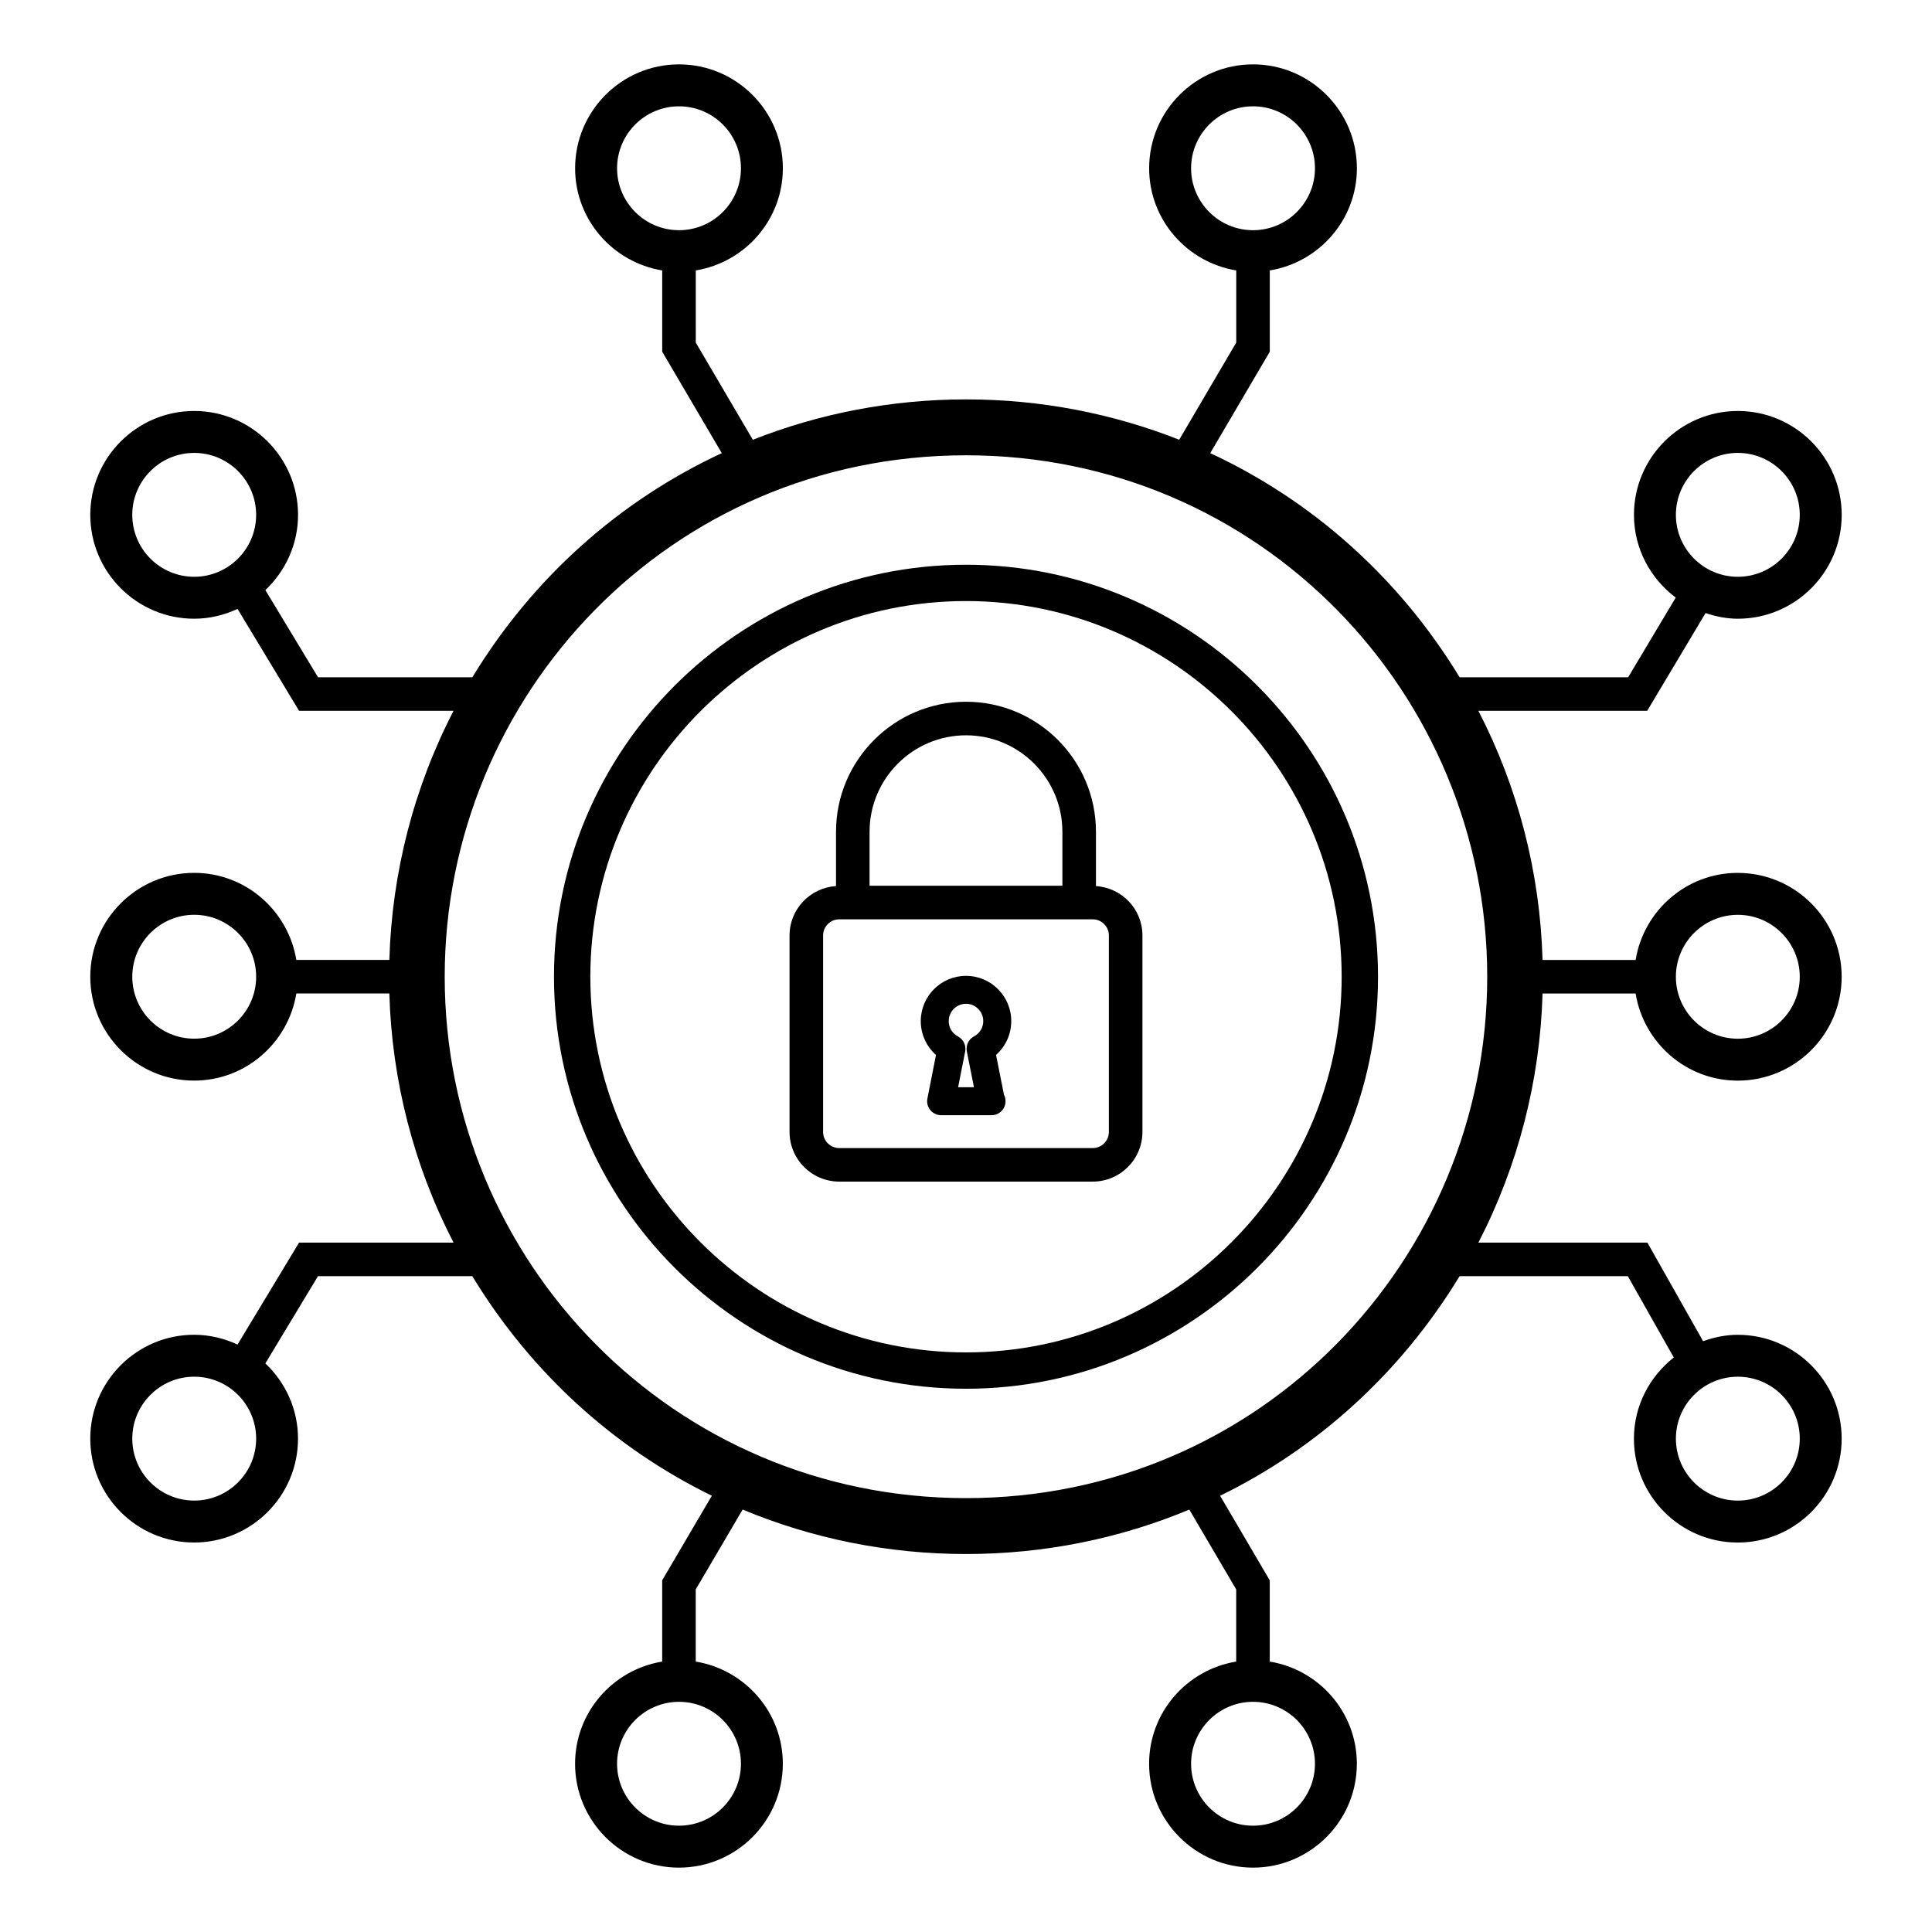
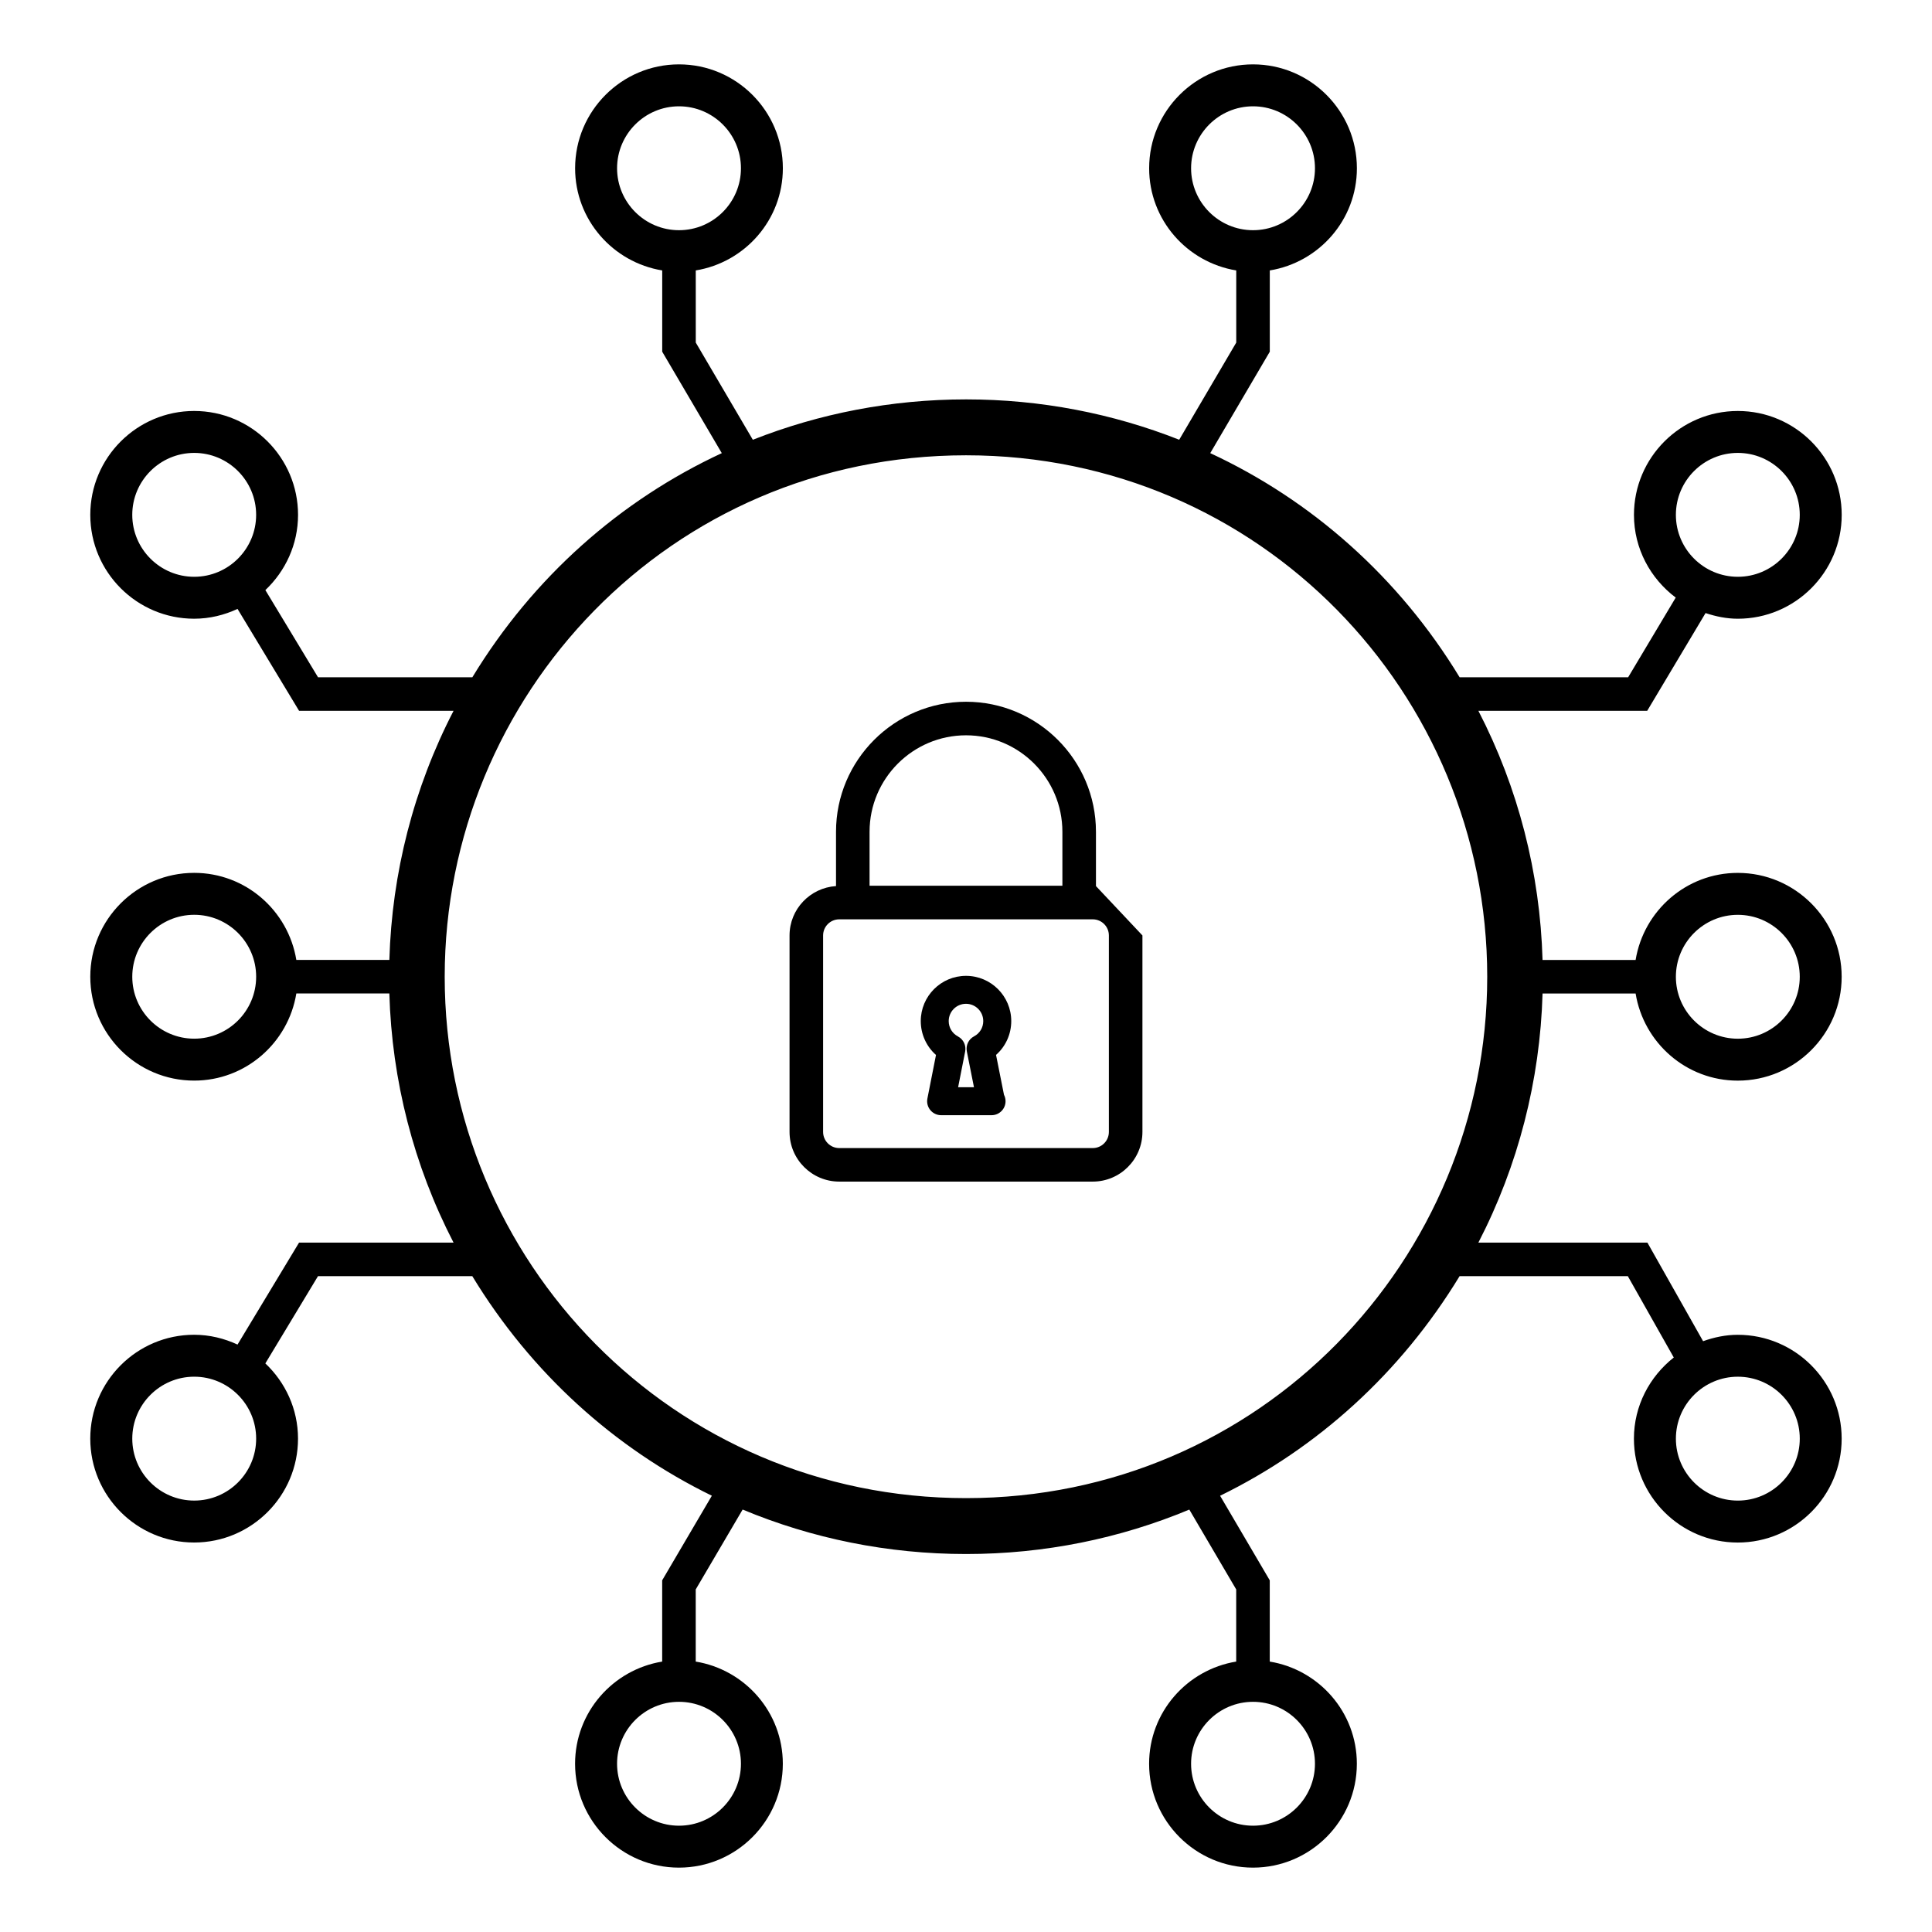
<svg xmlns="http://www.w3.org/2000/svg" fill="#000000" width="800px" height="800px" version="1.1" viewBox="144 144 512 512">
  <g>
    <path d="m535.79 332.38h44.73l15.469-25.91c2.711 0.895 5.551 1.5 8.555 1.5 15.18 0 27.527-12.348 27.527-27.527 0-15.18-12.348-27.527-27.527-27.527-15.18 0-27.527 12.348-27.527 27.527 0 8.984 4.387 16.898 11.066 21.926l-12.609 21.121h-44.656c-16.133-26.543-39.172-46.887-66.09-59.406l15.781-26.875v-21.539c13.059-2.141 23.082-13.422 23.082-27.078 0-15.18-12.348-27.531-27.527-27.531s-27.527 12.352-27.527 27.531c0 13.656 10.023 24.934 23.082 27.078v19.121l-15.117 25.746c-17.629-6.957-36.699-10.691-56.465-10.691-19.793 0-38.883 3.738-56.527 10.699l-15.121-25.754-0.004-19.121c13.059-2.141 23.082-13.422 23.082-27.078 0-15.18-12.348-27.531-27.527-27.531s-27.527 12.352-27.527 27.531c0 13.656 10.023 24.934 23.082 27.078v21.535l15.789 26.883c-26.93 12.516-49.969 32.855-66.105 59.398h-40.895l-13.957-23.105c5.305-5.019 8.66-12.078 8.66-19.941 0-15.18-12.348-27.527-27.527-27.527-15.18 0-27.531 12.348-27.531 27.527s12.348 27.527 27.527 27.527c4.113 0 7.984-0.969 11.496-2.598l16.312 27.008h40.934c-10.555 20.41-16.344 42.977-17.012 66.012h-24.652c-2.148-13.055-13.426-23.07-27.078-23.07-15.18 0-27.527 12.348-27.527 27.527s12.348 27.527 27.527 27.527c13.66 0 24.941-10.027 27.078-23.09h24.648c0.668 23.031 6.453 45.594 17.012 66.016h-40.934l-16.309 27.027c-3.512-1.625-7.383-2.598-11.5-2.598-15.18 0-27.527 12.348-27.527 27.527 0 15.18 12.348 27.527 27.527 27.527 15.18 0 27.527-12.348 27.527-27.527 0-7.863-3.356-14.918-8.656-19.938l13.953-23.125h40.891c15.609 25.68 37.672 45.586 63.484 58.191l-13.164 22.418v21.535c-13.059 2.141-23.082 13.422-23.082 27.078 0 15.18 12.348 27.527 27.527 27.527 15.18 0 27.527-12.348 27.527-27.527 0-13.656-10.023-24.934-23.082-27.078v-19.121l12.43-21.168c18.387 7.664 38.414 11.785 59.219 11.785 20.781 0 40.789-4.117 59.156-11.777l12.426 21.16v19.121c-13.059 2.141-23.082 13.422-23.082 27.078 0 15.18 12.348 27.527 27.527 27.527 15.18 0 27.527-12.348 27.527-27.527 0-13.656-10.023-24.934-23.082-27.078v-21.535l-13.16-22.41c25.801-12.602 47.852-32.512 63.469-58.195h44.586l12.176 21.555c-6.383 5.047-10.562 12.762-10.562 21.512 0 15.18 12.348 27.527 27.527 27.527s27.527-12.348 27.527-27.527c0-15.18-12.348-27.527-27.527-27.527-3.238 0-6.305 0.664-9.195 1.695l-14.758-26.125h-44.797c10.555-20.414 16.344-42.98 17.012-66.016h24.66c2.137 13.066 13.418 23.09 27.078 23.09 15.18 0 27.527-12.348 27.527-27.527 0-15.18-12.348-27.527-27.527-27.527-13.652 0-24.93 10.016-27.078 23.07h-24.664c-0.656-23.035-6.441-45.598-17-66.016zm68.75-68.355c9.051 0 16.414 7.363 16.414 16.414s-7.363 16.414-16.414 16.414c-9.051 0-16.414-7.363-16.414-16.414 0.004-9.051 7.367-16.414 16.414-16.414zm-144.89-75.434c0-9.051 7.363-16.418 16.414-16.418 9.051 0 16.414 7.367 16.414 16.418 0 9.051-7.363 16.414-16.414 16.414-9.047 0-16.414-7.363-16.414-16.414zm-152.12 0c0-9.051 7.363-16.418 16.414-16.418s16.414 7.367 16.414 16.418c0 9.051-7.363 16.414-16.414 16.414s-16.414-7.363-16.414-16.414zm-128.48 91.848c0-9.051 7.363-16.414 16.414-16.414s16.414 7.363 16.414 16.414-7.363 16.414-16.414 16.414c-9.047 0-16.414-7.363-16.414-16.414zm16.418 138.82c-9.051 0-16.414-7.363-16.414-16.414s7.363-16.414 16.414-16.414 16.414 7.363 16.414 16.414c0 9.055-7.363 16.414-16.414 16.414zm0 122.41c-9.051 0-16.414-7.363-16.414-16.414s7.363-16.414 16.414-16.414 16.414 7.363 16.414 16.414c0 9.055-7.363 16.414-16.414 16.414zm144.89 69.746c0 9.051-7.363 16.414-16.414 16.414s-16.414-7.363-16.414-16.414c0-9.051 7.363-16.414 16.414-16.414s16.414 7.363 16.414 16.414zm152.12 0c0 9.051-7.363 16.414-16.414 16.414s-16.414-7.363-16.414-16.414c0-9.051 7.363-16.414 16.414-16.414 9.047 0 16.414 7.363 16.414 16.414zm128.48-86.156c0 9.051-7.363 16.414-16.414 16.414s-16.414-7.363-16.414-16.414c0-9.051 7.363-16.414 16.414-16.414s16.414 7.359 16.414 16.414zm-16.418-138.82c9.051 0 16.414 7.363 16.414 16.414 0 9.051-7.363 16.414-16.414 16.414-9.051 0-16.414-7.363-16.414-16.414 0.004-9.055 7.367-16.414 16.414-16.414zm-204.51 154.58c-77.699 0-138.18-62.855-138.18-138.18 0-74.457 59.605-138.18 138.18-138.18 77.977 0 138.1 63.188 138.1 138.18 0 75.07-60.219 138.18-138.1 138.18z" />
-     <path d="m400 293.66c-60.207 0-109.19 48.98-109.19 109.18 0 60.207 48.98 109.19 109.19 109.19s109.19-48.98 109.19-109.19c-0.004-60.203-48.98-109.18-109.19-109.18zm0 208.74c-54.895 0-99.555-44.664-99.555-99.559-0.004-54.895 44.66-99.555 99.555-99.555s99.555 44.66 99.555 99.555-44.66 99.559-99.555 99.559z" />
-     <path d="m434.44 378.82v-14.387c0-19.004-15.445-34.461-34.43-34.461-19 0-34.457 15.457-34.457 34.461v14.387c-6.856 0.449-12.316 6.113-12.316 13.082v52.066c0 7.262 5.906 13.168 13.168 13.168h67.188c7.258 0 13.164-5.906 13.164-13.168v-52.066c0-6.973-5.457-12.637-12.316-13.082zm-34.43-39.957c14.082 0 25.535 11.473 25.535 25.57v14.301h-51.102v-14.301c0-14.098 11.469-25.57 25.566-25.57zm37.855 105.11c0 2.359-1.914 4.277-4.273 4.277h-67.188c-2.356 0-4.273-1.918-4.273-4.277v-52.066c0-2.359 1.918-4.277 4.273-4.277h67.188c2.356 0 4.273 1.918 4.273 4.277z" />
+     <path d="m434.44 378.82v-14.387c0-19.004-15.445-34.461-34.43-34.461-19 0-34.457 15.457-34.457 34.461v14.387c-6.856 0.449-12.316 6.113-12.316 13.082v52.066c0 7.262 5.906 13.168 13.168 13.168h67.188c7.258 0 13.164-5.906 13.164-13.168v-52.066zm-34.43-39.957c14.082 0 25.535 11.473 25.535 25.57v14.301h-51.102v-14.301c0-14.098 11.469-25.57 25.566-25.57zm37.855 105.11c0 2.359-1.914 4.277-4.273 4.277h-67.188c-2.356 0-4.273-1.918-4.273-4.277v-52.066c0-2.359 1.918-4.277 4.273-4.277h67.188c2.356 0 4.273 1.918 4.273 4.277z" />
    <path d="m400 402.61c-6.609 0-11.988 5.379-11.988 11.988 0 3.481 1.496 6.727 4.035 8.984l-2.277 11.539c-0.215 1.086 0.07 2.215 0.773 3.066 0.703 0.855 1.754 1.352 2.863 1.352h13.223c0.051 0 0.098 0.004 0.148 0 2.047 0 3.703-1.656 3.703-3.703 0-0.613-0.148-1.195-0.414-1.707l-2.106-10.566c2.535-2.238 4.031-5.477 4.031-8.965-0.004-6.609-5.379-11.988-11.992-11.988zm2.141 16.027c-1.457 0.762-2.238 2.394-1.918 4.008l1.891 9.488h-4.203l1.867-9.469c0.316-1.598-0.453-3.215-1.891-3.984-1.543-0.824-2.469-2.352-2.469-4.086 0-2.523 2.055-4.578 4.578-4.578 2.523 0 4.578 2.055 4.578 4.578 0.008 1.711-0.93 3.258-2.434 4.043z" />
  </g>
</svg>